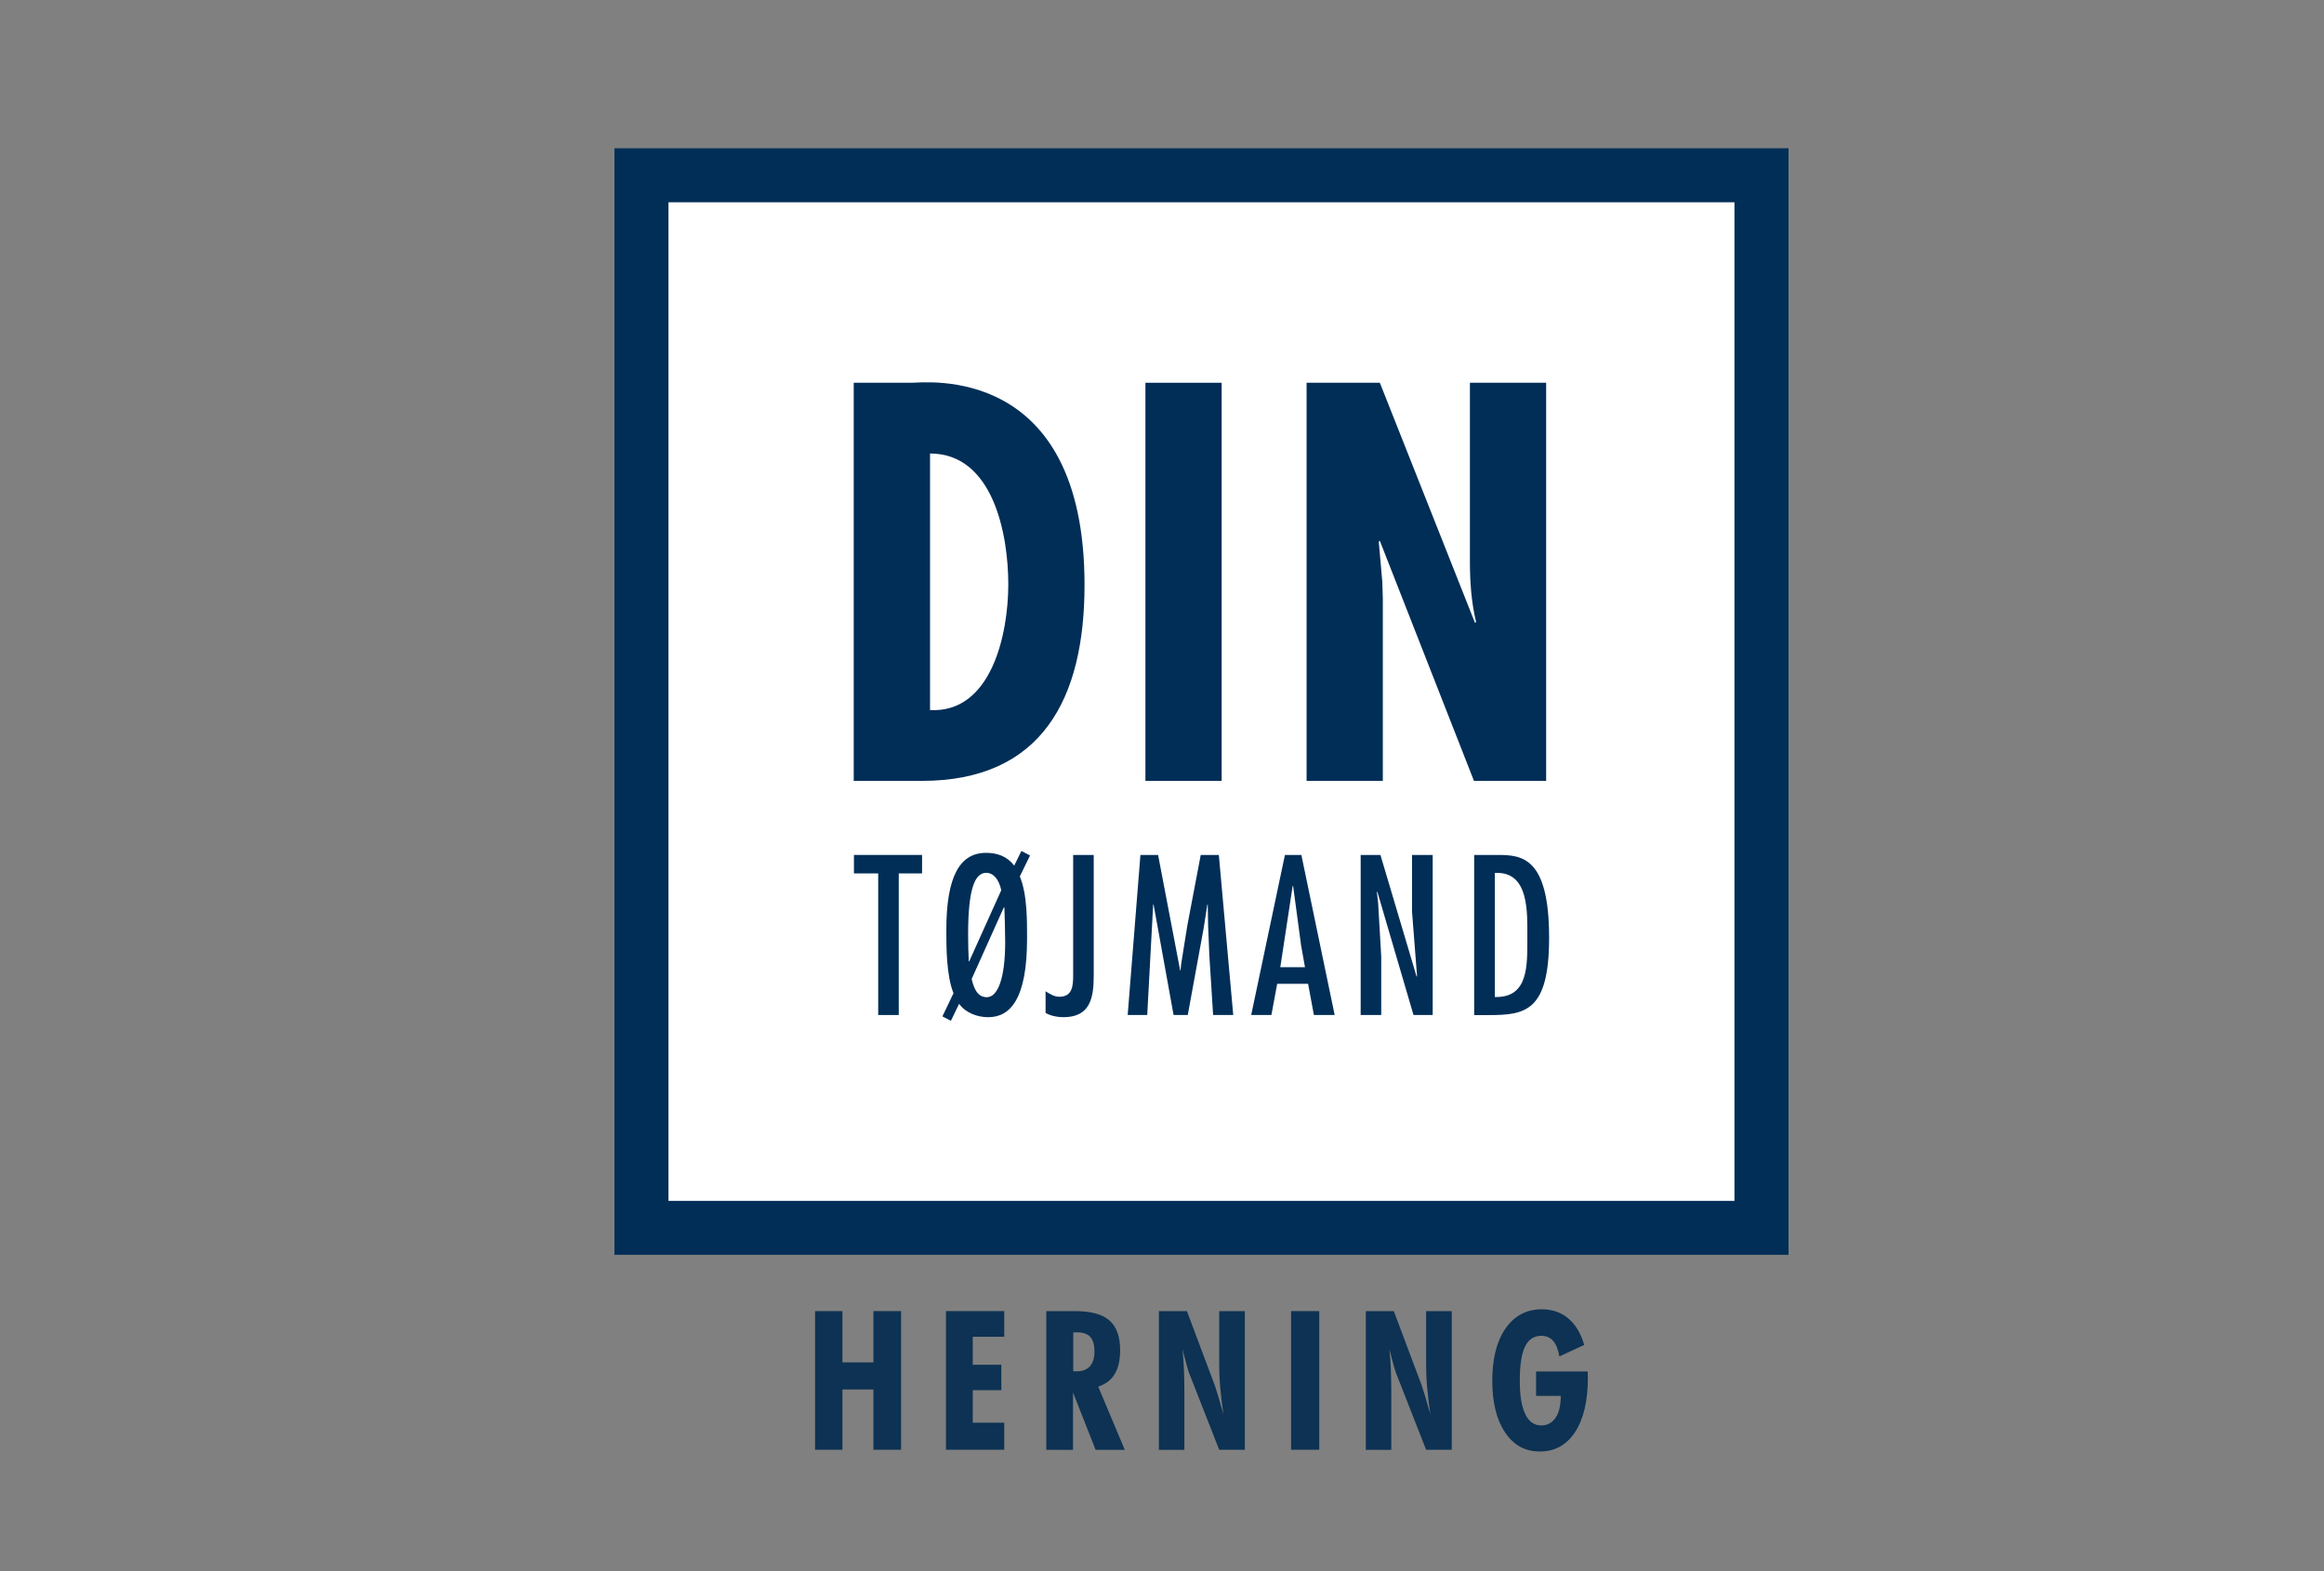
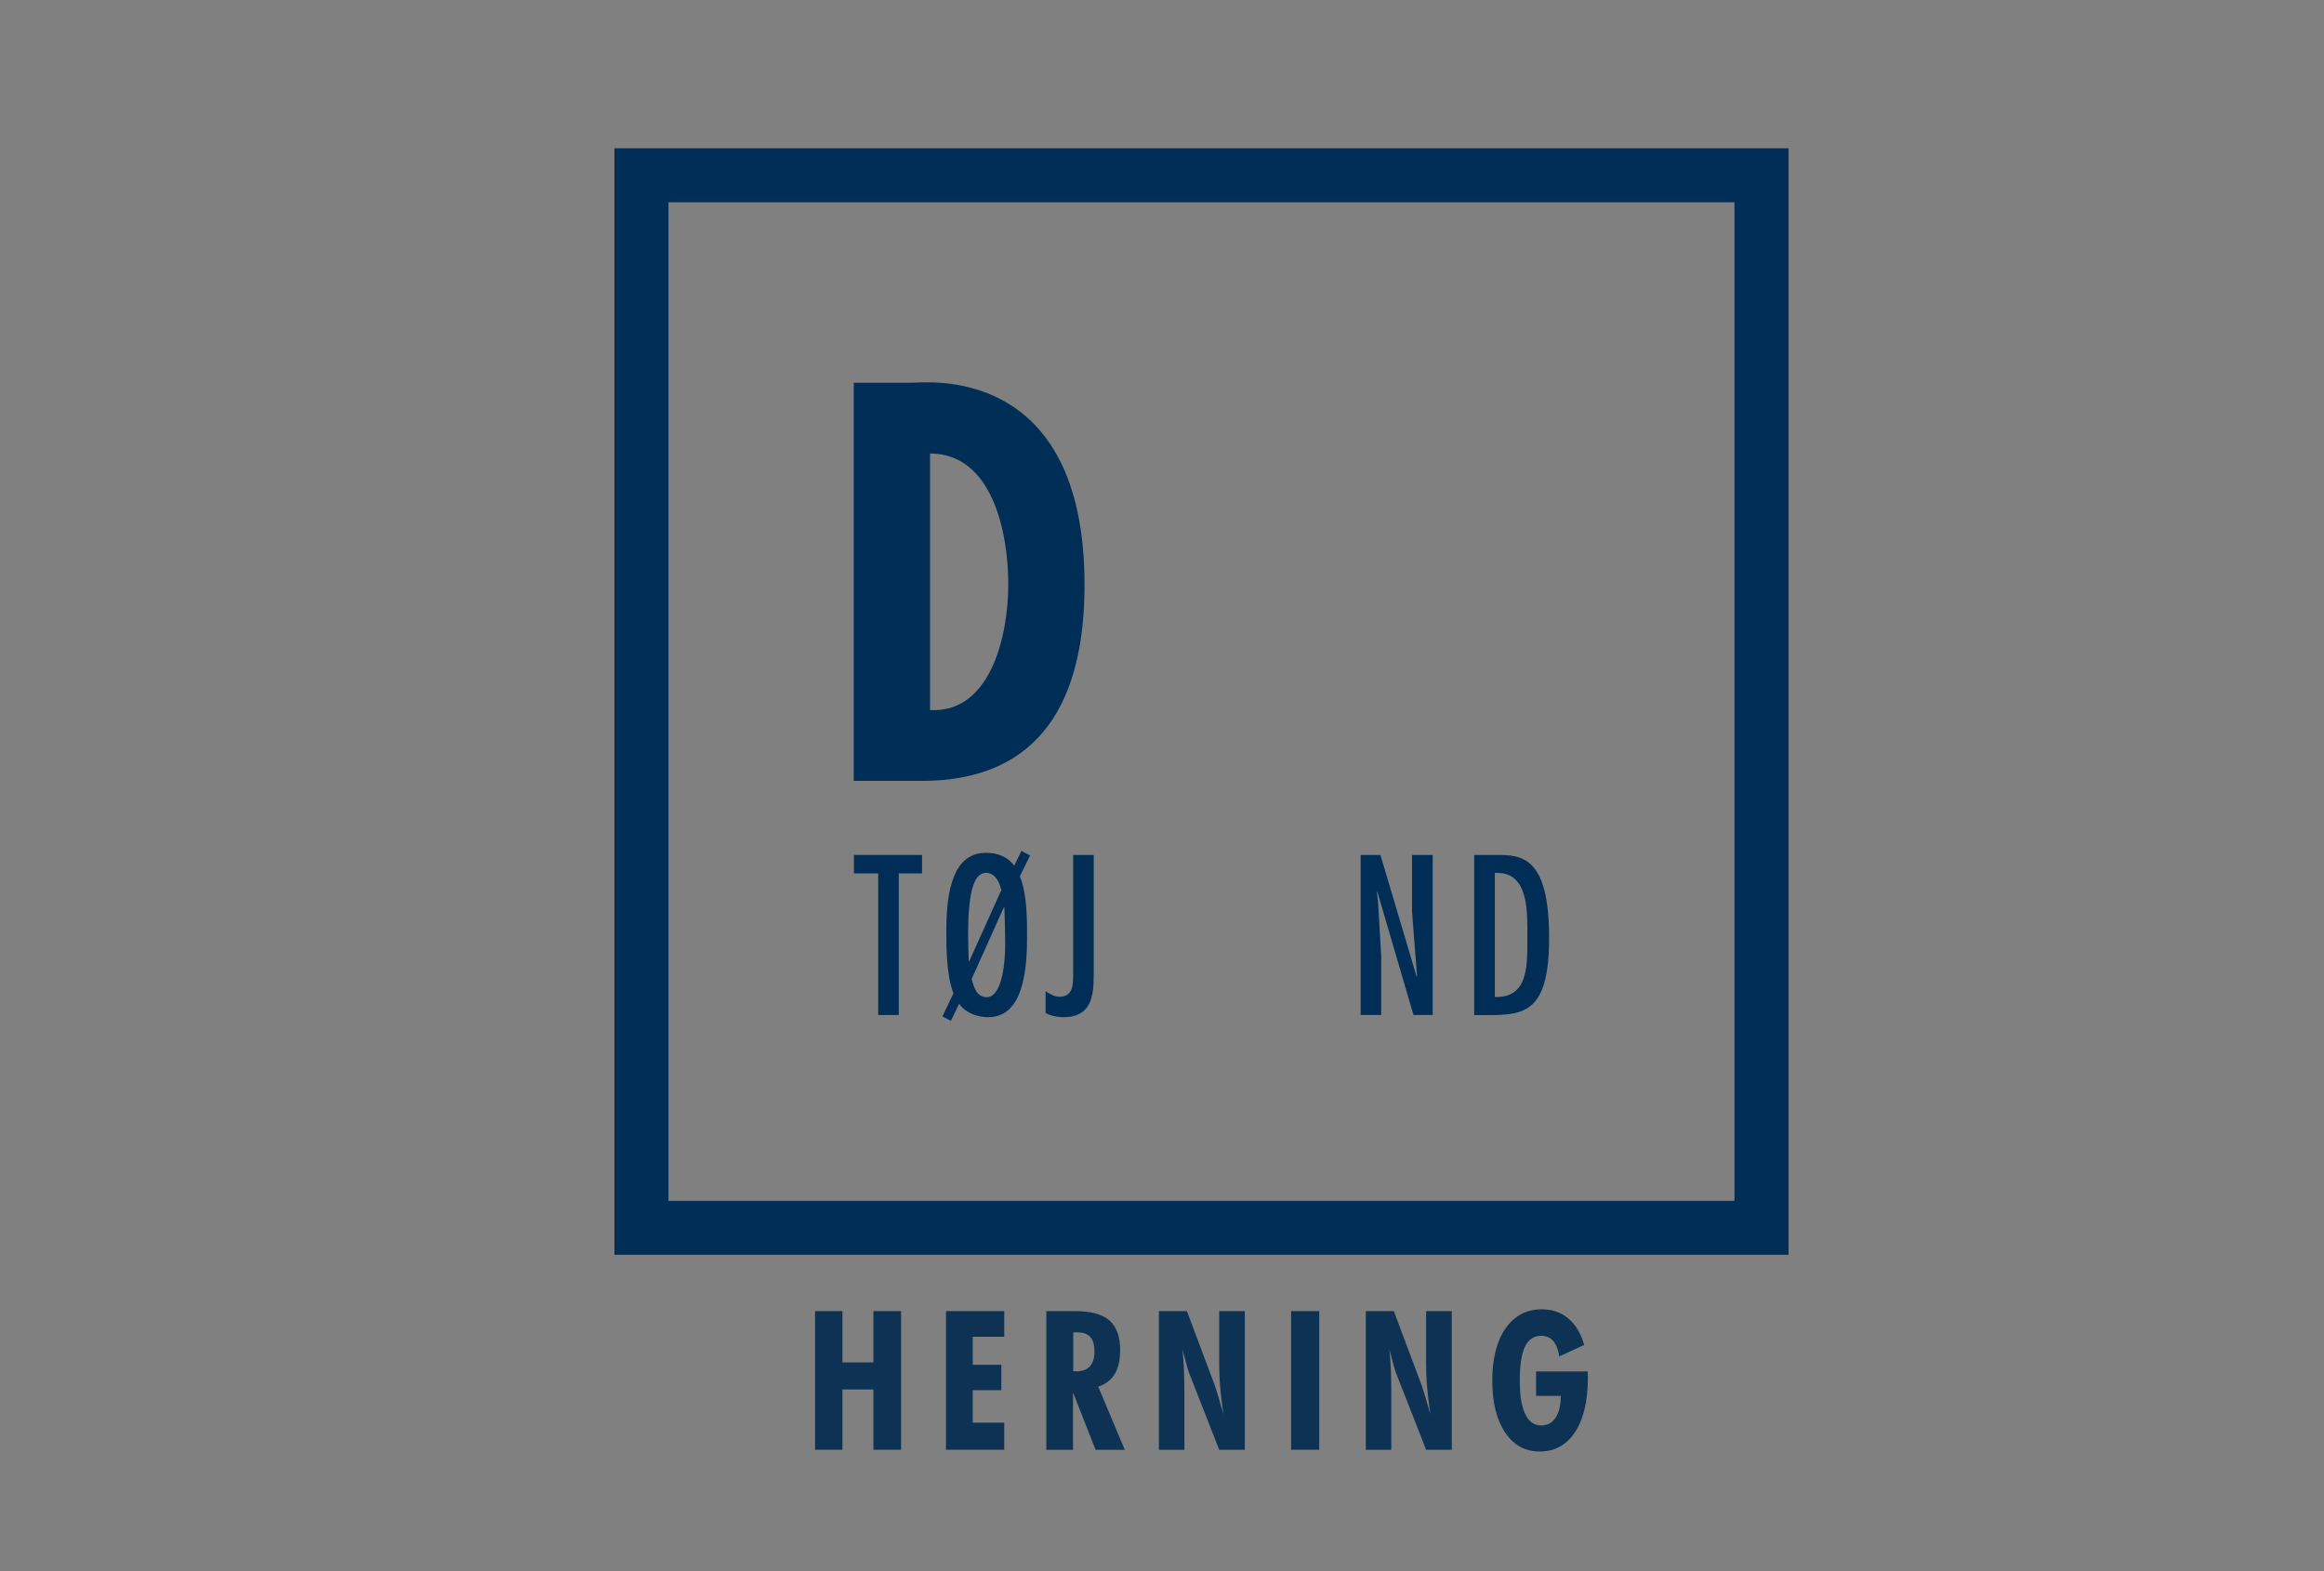
<svg xmlns="http://www.w3.org/2000/svg" id="Layer_2" data-name="Layer 2" viewBox="0 0 321 217">
  <rect x="0" y="0" width="321" height="217" fill="#808080" stroke="none" />
  <defs>
    <style>
      .cls-1 {
        fill: #fff;
      }

      .cls-2 {
        fill: #002e57;
      }

      .cls-3 {
        fill: #0d3253;
      }

      .cls-4 {
        clip-path: url(#clippath);
      }

      .cls-5 {
        fill: none;
      }
    </style>
    <clipPath id="clippath">
      <rect class="cls-5" x="84.87" y="20.48" width="162.16" height="152.84" />
    </clipPath>
  </defs>
  <g id="Layer_1-2" data-name="Layer 1">
    <g>
      <rect class="cls-5" width="321" height="217" />
-       <rect class="cls-1" x="87.85" y="22.86" width="156.2" height="147.37" />
      <path class="cls-2" d="m92.33,27.94h147.24v137.93H92.33V27.94Zm-7.45,145.38h162.16V20.48H84.87v152.84Z" />
      <g class="cls-4">
        <path class="cls-2" d="m117.92,107.86v-54.99h7.99c1.84,0,23.89-2.77,23.89,27.93,0,15.68-5.87,27.06-22.48,27.06h-9.4Zm21.35-27.13c0-7-2.12-18.09-10.81-18.09v35.44c8.48.44,10.81-10.5,10.81-17.36" />
-         <rect class="cls-2" x="158.21" y="52.87" width="10.53" height="54.99" />
-         <path class="cls-2" d="m190.59,52.87l13.15,33.18.14-.15c-.64-2.63-.85-5.47-.85-8.31v-24.72h10.53v54.99h-9.97l-13.01-33.18-.14.15.49,5.54.07,2.26v25.23h-10.53v-54.99h10.11Z" />
        <polygon class="cls-2" points="127.36 118.09 127.36 120.64 124.14 120.64 124.14 140.2 121.3 140.2 121.3 120.64 117.95 120.64 117.95 118.09 127.36 118.09" />
        <path class="cls-2" d="m142.28,118.15l-1.42,2.91c1.05,2.49,1,6.25,1,8.62,0,8.48-2.42,10.82-5.37,10.82-1.48,0-3.13-.59-4.01-1.85l-1.14,2.35-1.17-.61,1.53-3.2c-.99-2.47-.99-6.42-.99-8.71,0-7.45,1.88-10.68,5.49-10.68,1.54,0,2.9.47,3.89,1.76l.99-2.02,1.19.62Zm-8.56,10.91c0,1.23.03,2.49.09,3.7v.03h.06l4.43-9.83c-.34-1.55-1.11-2.4-2.08-2.4-1.56,0-2.5,2.17-2.5,8.5m5.12,1.09c0-1.58-.06-3.2-.11-4.81h-.08l-4.44,9.88c.34,1.44.85,2.52,2.1,2.52,1.45,0,2.53-2.46,2.53-7.6" />
-         <path class="cls-2" d="m151.07,134.72c0,3.14-.48,5.78-4.21,5.78-.8,0-1.73-.18-2.44-.59v-2.99c.57.35,1.19.76,1.88.76,1.9,0,1.93-1.61,1.93-3.11v-16.48h2.84v16.63Z" />
-         <polygon class="cls-2" points="159.96 118.09 163.01 134.05 163.06 134.05 163.15 133.14 164 127.83 165.85 118.09 168.35 118.09 170.34 140.2 167.56 140.2 167.04 131.96 166.87 127.86 166.82 124.95 166.76 124.95 166.27 128.12 164.06 140.2 162.1 140.2 159.34 124.95 159.28 124.95 158.46 140.2 155.76 140.2 157.52 118.09 159.96 118.09" />
-         <path class="cls-2" d="m179.75,118.09l4.6,22.11h-2.87l-.8-4.31h-4.27l-.8,4.31h-2.79l4.66-22.11h2.25Zm-.06,12.32l-1.08-8.04h-.06l-1.71,11.23h3.41l-.57-3.2Z" />
+         <path class="cls-2" d="m151.07,134.72c0,3.14-.48,5.78-4.21,5.78-.8,0-1.73-.18-2.44-.59v-2.99c.57.35,1.19.76,1.88.76,1.9,0,1.93-1.61,1.93-3.11v-16.48h2.84v16.63" />
        <polygon class="cls-2" points="190.35 124.66 190.78 132.08 190.78 140.2 187.94 140.2 187.94 118.09 190.67 118.09 195.67 134.9 195.73 134.84 195.04 125.98 195.04 118.09 197.89 118.09 197.89 140.2 195.24 140.2 190.24 123.16 190.18 123.22 190.35 124.66" />
        <path class="cls-2" d="m206.81,118.09c3.36,0,7.16.23,7.16,11.44,0,10.21-3.3,10.68-8.39,10.68h-1.96v-22.12h3.18Zm-.34,2.49v17.13c4.69.15,4.49-4.43,4.49-8.18,0-3.4.31-9.24-4.49-8.95" />
      </g>
      <g>
        <path class="cls-3" d="m112.58,200.25v-19.15h3.78v7.08h4.28v-7.08h3.82v19.15h-3.82v-8.33h-4.28v8.33h-3.78Z" />
        <path class="cls-3" d="m130.66,200.25v-19.15h8.05v3.54h-4.35v3.87h3.95v3.51h-3.95v4.49h4.35v3.74h-8.05Z" />
        <path class="cls-3" d="m144.52,200.25v-19.15h3.97c2.19,0,3.77.43,4.75,1.29.98.86,1.48,2.23,1.48,4.11,0,1.36-.25,2.46-.75,3.29s-1.26,1.4-2.28,1.74l3.67,8.73h-4.03l-3.12-7.92v7.92h-3.7Zm3.7-10.85s.12,0,.22.01c.1,0,.17.01.22.01.83,0,1.46-.23,1.88-.7s.63-1.14.63-2.05-.19-1.59-.58-2.01-1-.63-1.85-.63c-.13,0-.23,0-.3,0-.07,0-.14.01-.2.02v5.32Z" />
        <path class="cls-3" d="m160.07,200.25v-19.15h3.87l3.87,10.31c.11.33.27.84.48,1.53s.44,1.49.7,2.42c-.2-1.36-.35-2.6-.45-3.73s-.14-2.19-.14-3.17v-7.36h3.54v19.15h-3.54l-4.2-10.71c-.07-.16-.25-.81-.55-1.95-.14-.52-.25-.94-.33-1.23.09.74.15,1.58.2,2.51.04.93.07,2.04.07,3.34v8.05h-3.51Z" />
        <path class="cls-3" d="m178.33,200.25v-19.15h3.89v19.15h-3.89Z" />
        <path class="cls-3" d="m188.65,200.25v-19.15h3.87l3.87,10.31c.11.33.27.84.48,1.53s.44,1.49.7,2.42c-.2-1.36-.35-2.6-.45-3.73s-.14-2.19-.14-3.17v-7.36h3.54v19.15h-3.54l-4.2-10.71c-.07-.16-.25-.81-.55-1.95-.14-.52-.25-.94-.33-1.23.09.74.15,1.58.2,2.51.04.93.07,2.04.07,3.34v8.05h-3.51Z" />
        <path class="cls-3" d="m212.18,189.43h7.12c0,.1,0,.24.01.44s.01.34.01.44c0,3.2-.59,5.7-1.76,7.49-1.18,1.79-2.8,2.69-4.87,2.69s-3.62-.88-4.8-2.63c-1.18-1.75-1.77-4.14-1.77-7.17s.61-5.45,1.84-7.21c1.22-1.75,2.89-2.63,5.01-2.63,1.43,0,2.65.42,3.65,1.26,1,.84,1.73,2.06,2.2,3.66l-3.44,1.59c-.15-.95-.43-1.66-.85-2.14s-.96-.71-1.64-.71c-1.02,0-1.77.5-2.25,1.49-.48.99-.72,2.56-.72,4.69s.25,3.58.75,4.63c.5,1.05,1.24,1.57,2.21,1.57.85,0,1.51-.36,1.99-1.07s.71-1.72.71-3.01h-3.41v-3.38Z" />
      </g>
    </g>
  </g>
</svg>